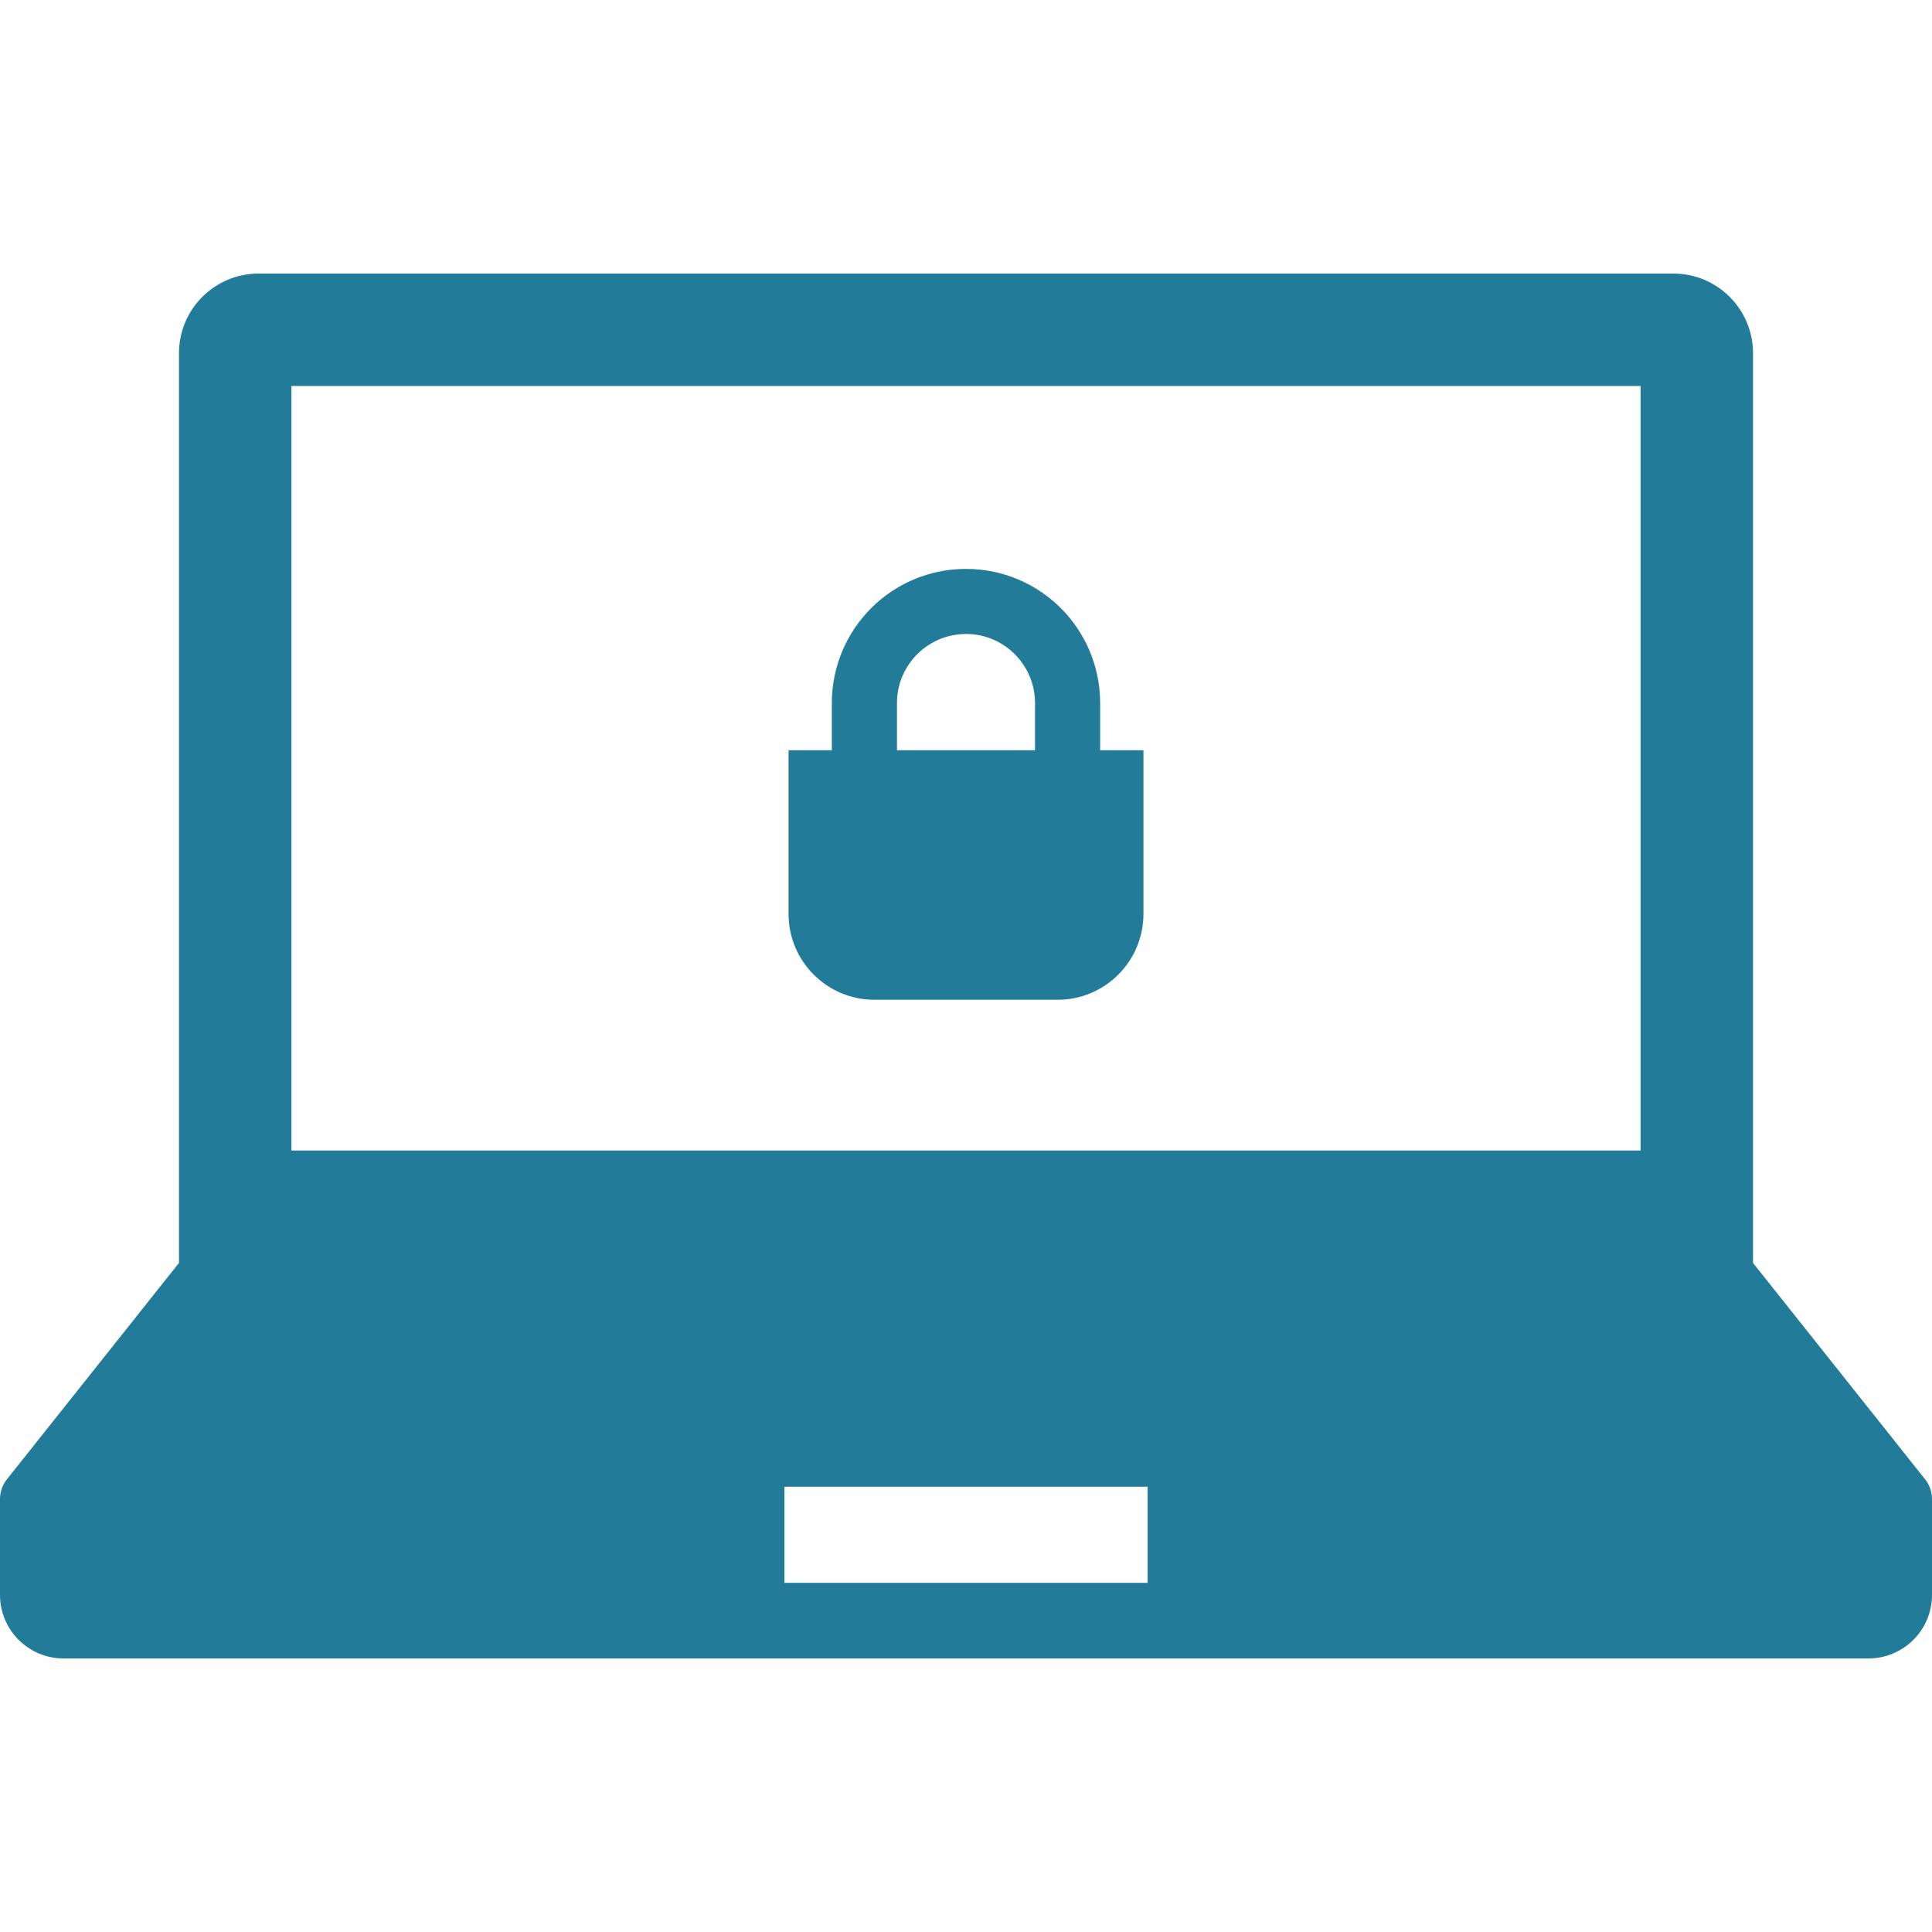
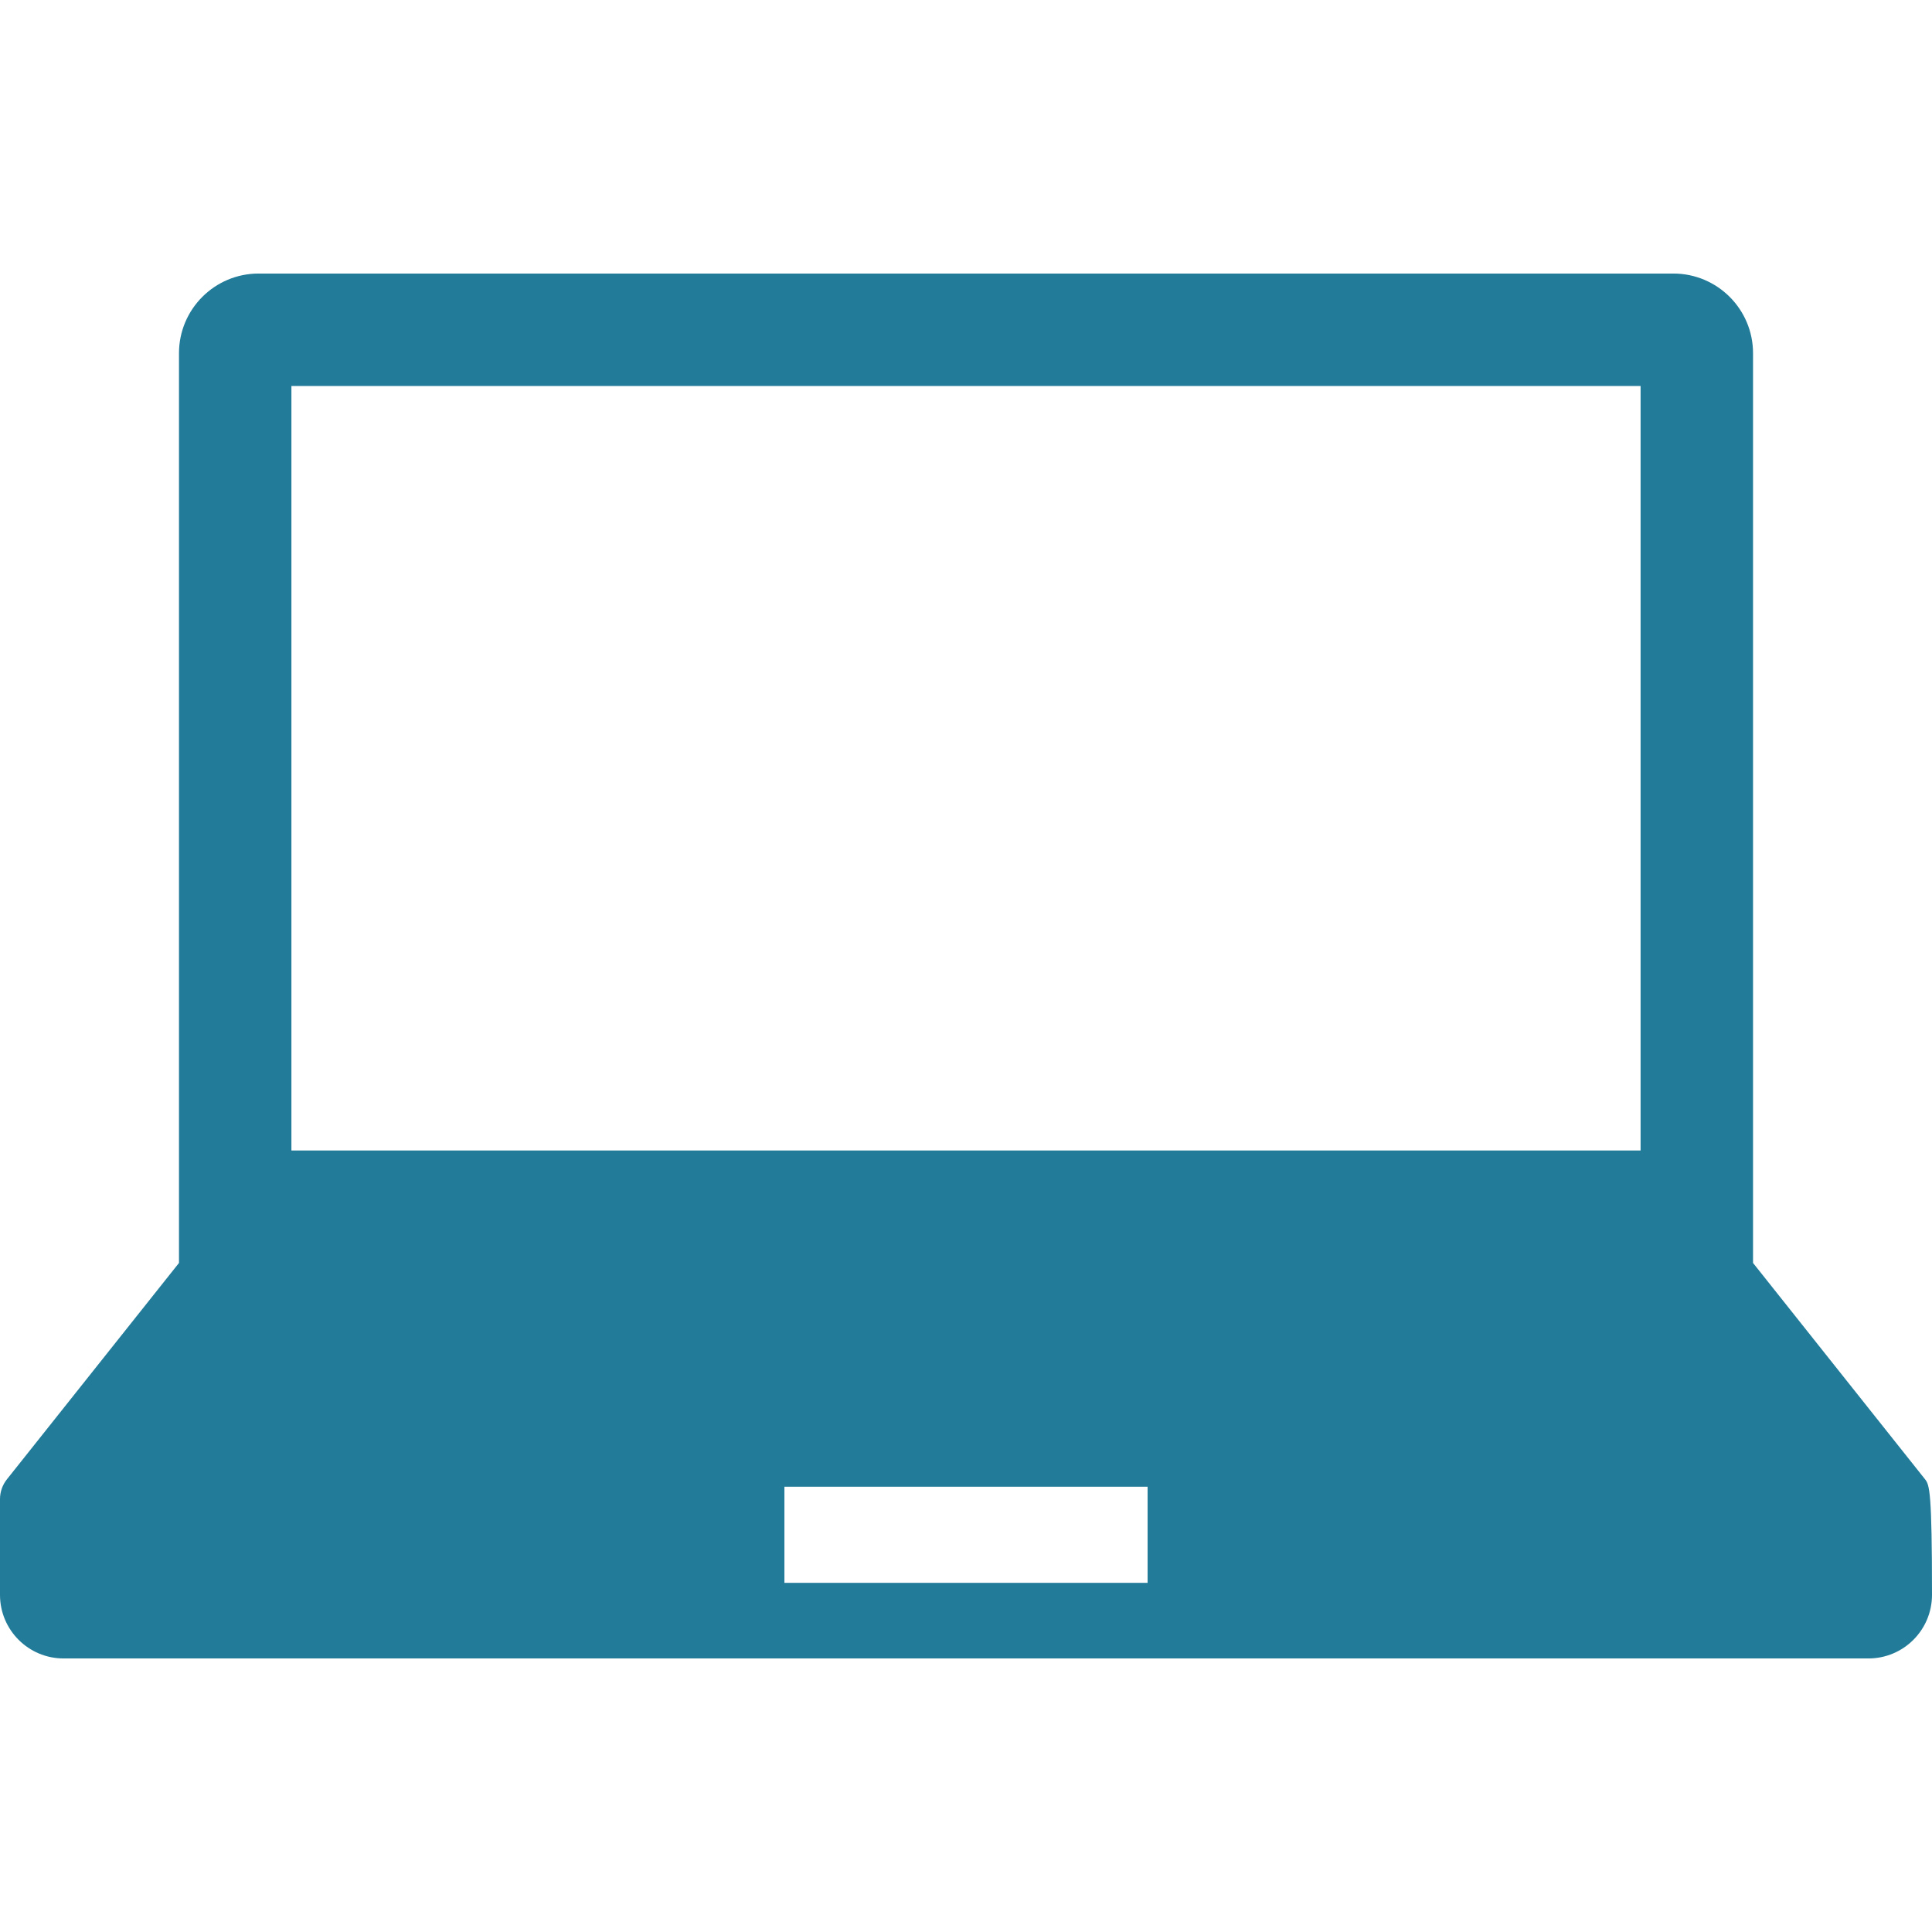
<svg xmlns="http://www.w3.org/2000/svg" width="90" height="90" viewBox="0 0 90 90" fill="none">
-   <path d="M89.676 68.91L81.663 58.833V16.455C81.663 14.405 80.001 12.743 77.951 12.743H12.049C9.999 12.743 8.338 14.405 8.338 16.455V58.833L0.324 68.91C0.114 69.172 0 69.498 0 69.835V74.295C0 75.932 1.327 77.257 2.962 77.257H87.038C88.673 77.257 90 75.932 90 74.295V69.835C90 69.498 89.886 69.172 89.676 68.91ZM13.575 17.981H76.425V53.595H13.575V17.981ZM53.459 73.735H36.541V69.256H53.459V73.735Z" fill="#217B99" />
-   <path d="M51.249 32.75C51.249 31.03 50.547 29.457 49.418 28.331C48.292 27.204 46.721 26.5 44.999 26.502C43.279 26.5 41.706 27.203 40.582 28.331C39.454 29.457 38.75 31.03 38.75 32.75V34.949H36.734V42.574C36.734 44.784 38.526 46.573 40.735 46.573H49.266C51.474 46.573 53.266 44.784 53.266 42.574V34.949H51.249V32.75ZM41.784 32.75C41.784 32.302 41.875 31.883 42.036 31.498C42.279 30.924 42.689 30.428 43.203 30.082C43.718 29.734 44.329 29.535 44.999 29.533C45.447 29.533 45.867 29.624 46.251 29.785C46.827 30.029 47.321 30.439 47.668 30.954C48.014 31.466 48.215 32.077 48.216 32.75V34.949H41.784V32.75Z" fill="#217B99" />
+   <path d="M89.676 68.91L81.663 58.833V16.455C81.663 14.405 80.001 12.743 77.951 12.743H12.049C9.999 12.743 8.338 14.405 8.338 16.455V58.833L0.324 68.91C0.114 69.172 0 69.498 0 69.835V74.295C0 75.932 1.327 77.257 2.962 77.257H87.038C88.673 77.257 90 75.932 90 74.295C90 69.498 89.886 69.172 89.676 68.91ZM13.575 17.981H76.425V53.595H13.575V17.981ZM53.459 73.735H36.541V69.256H53.459V73.735Z" fill="#217B99" />
</svg>